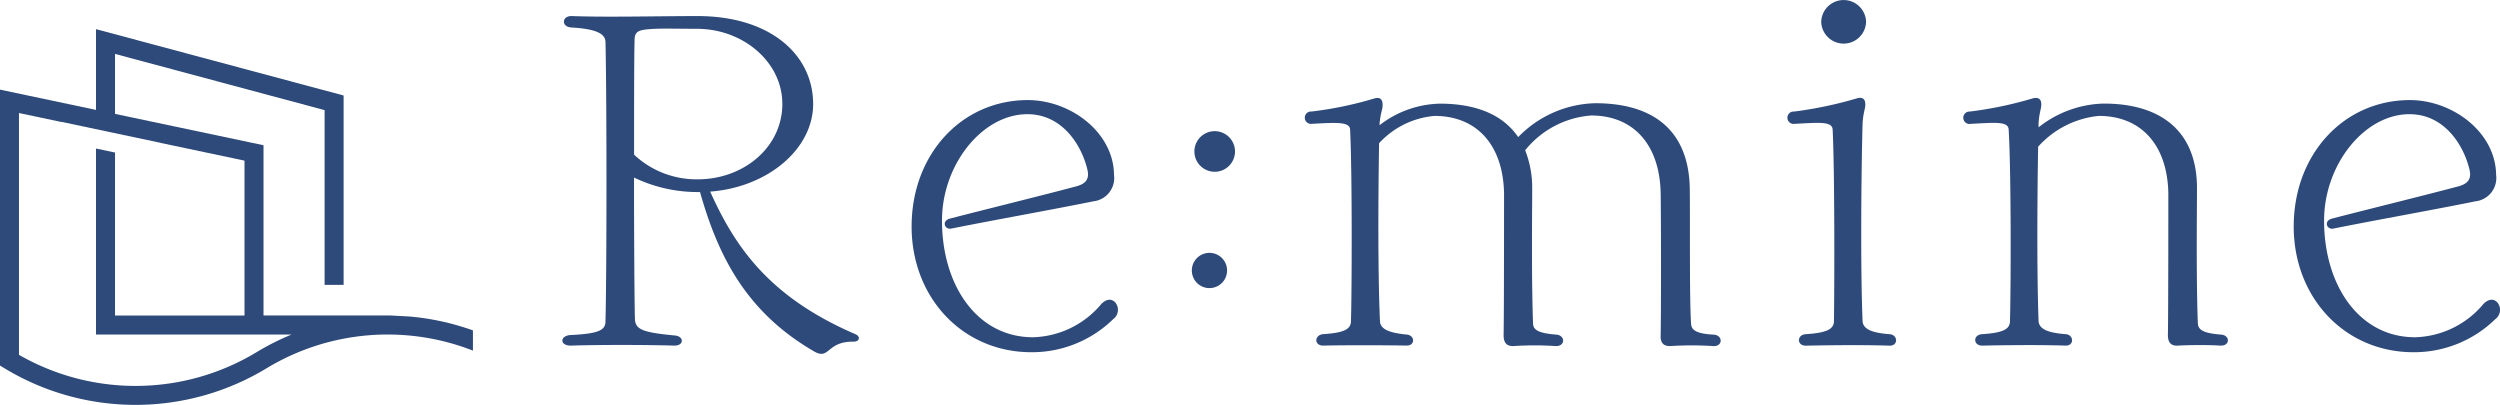
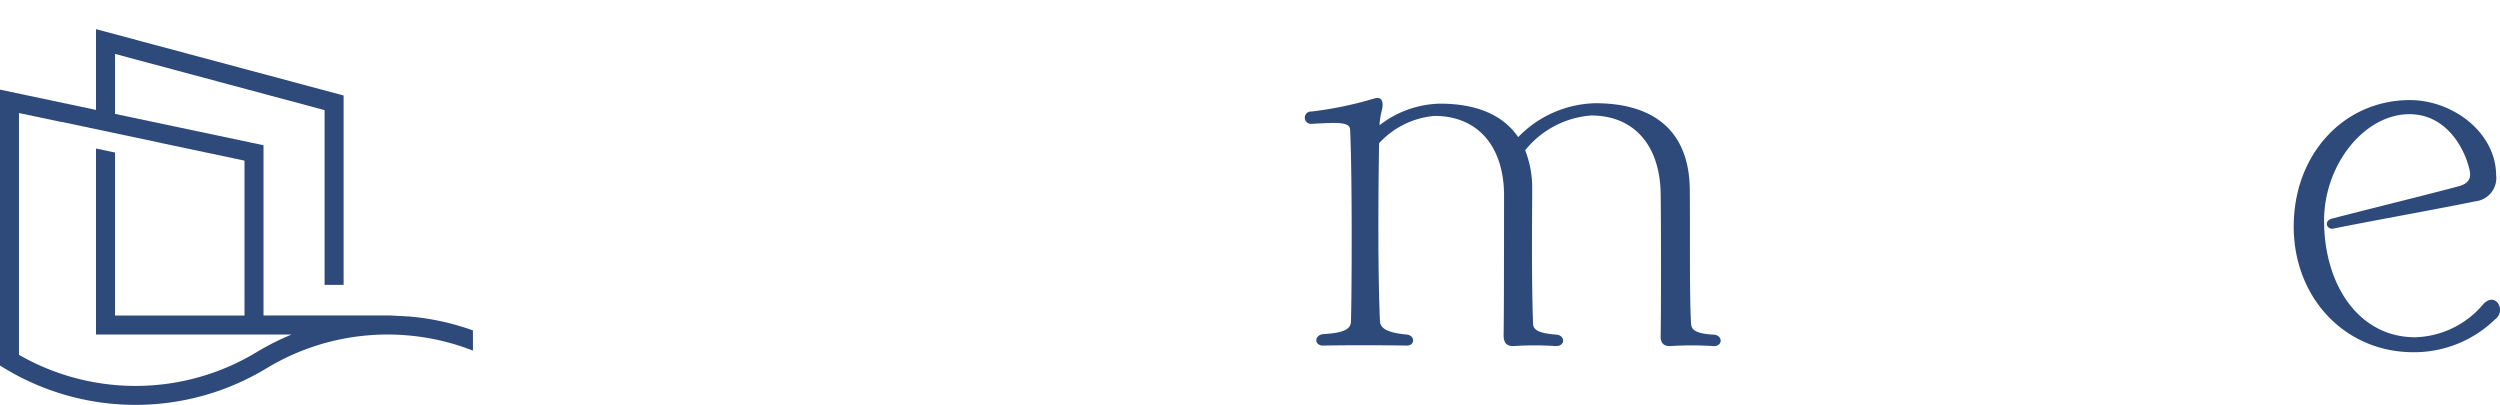
<svg xmlns="http://www.w3.org/2000/svg" width="255.371" height="41.358" viewBox="0 0 255.371 41.358">
  <defs>
    <clipPath id="clip-path">
      <rect id="長方形_108" data-name="長方形 108" width="255.371" height="41.358" transform="translate(0 0)" fill="#2d4a7a" />
    </clipPath>
  </defs>
  <g id="h_logo_sub" transform="translate(0 0)">
    <g id="グループ_344" data-name="グループ 344" clip-path="url(#clip-path)">
      <path id="パス_255" data-name="パス 255" d="M29.772,34.172H9.807v-19l1.943.41V32.228H24.975V16.408l-8.52-1.8V14.6L6.284,12.449v.015l-4.346-.918v24.7a23.911,23.911,0,0,0,24.281-.277,25.739,25.739,0,0,1,3.548-1.79M41.81,32.329a25.8,25.8,0,0,1,6.5,1.42v2.066a23.883,23.883,0,0,0-8.6-1.643h-.227q-.968,0-1.934.087a23.859,23.859,0,0,0-10.328,3.365,25.835,25.835,0,0,1-26.756,0L0,37.339V9.155l9.807,2.072V2.978L35.1,9.755V29.1H33.158V11.249L11.75,5.508v6.126l15.168,3.2v17.39H39.873" fill="#2d4a7a" fill-rule="evenodd" />
-       <path id="パス_256" data-name="パス 256" d="M87.192,34.9c-2.787-.044-2.427,1.933-4.045.989-7.056-4.09-9.843-9.933-11.641-16.27h-.134a15.034,15.034,0,0,1-6.607-1.483c0,6.337.045,12.674.09,14.427.045,1.078.719,1.393,4.09,1.707.944.09.944,1.034-.045,1.034-3.1-.09-7.685-.09-10.606,0-1.124,0-1.124-.989-.045-1.079,2.787-.134,3.6-.449,3.6-1.393.135-5.213.135-23.055,0-28.584-.045-.854-1.078-1.3-3.46-1.438-1.079-.044-1.034-1.213.044-1.169,3.416.135,9.034,0,12.809,0,7.506,0,11.82,4,11.82,8.989,0,4.584-4.629,8.495-10.517,8.944,2.562,5.708,6.067,10.786,14.831,14.562.54.225.449.763-.18.763M79.911,10.584c0-4.179-3.91-7.595-8.629-7.64-1.529,0-3.461-.045-4.4,0-1.843.089-2.067.27-2.067,1.348C64.77,6.449,64.77,10.9,64.77,15.8a9.325,9.325,0,0,0,6.517,2.517c4.584,0,8.629-3.191,8.629-7.73" fill="#2d4a7a" />
-       <path id="パス_257" data-name="パス 257" d="M93.121,23.124c0-7.371,5.123-12.9,11.865-12.9,4.36,0,8.764,3.28,8.809,7.64a2.394,2.394,0,0,1-2.052,2.693l-.061.007c-3.954.809-10.517,1.977-14.516,2.787-.674.134-1.034-.809-.09-1.034,3.821-.988,10.022-2.516,12.854-3.28,1.033-.27,1.393-.809,1.124-1.8-.584-2.382-2.517-5.573-6.112-5.573-4.584,0-8.719,5.124-8.719,10.876,0,6.562,3.551,11.91,9.3,11.91a9.409,9.409,0,0,0,6.876-3.281c.4-.494,1.034-.809,1.529-.269a1.179,1.179,0,0,1-.163,1.659c-.02.017-.041.033-.062.048a11.857,11.857,0,0,1-8.36,3.371c-6.966,0-12.224-5.527-12.224-12.853" fill="#2d4a7a" />
-       <path id="パス_258" data-name="パス 258" d="M121.744,27.624a1.8,1.8,0,1,1,0,.01v-.01m.262-12.156a2.074,2.074,0,1,1,0,.008v-.009" fill="#2d4a7a" />
      <path id="パス_259" data-name="パス 259" d="M174.937,35.348a33.412,33.412,0,0,0-4.269,0c-.764.045-1.078-.36-1.034-1.124.045-2.022.045-11.55,0-14.471-.09-4.989-2.787-7.956-7.1-7.956a9.585,9.585,0,0,0-6.741,3.551,10.458,10.458,0,0,1,.719,3.91c0,2.516-.09,8.943.089,13.842.046.629.63.943,2.337,1.078.989.045.989,1.258-.089,1.169a32.035,32.035,0,0,0-4.18,0c-.764.045-1.078-.315-1.078-1.124.045-2.067.045-12.989.045-14.471-.09-4.944-2.787-7.911-7.1-7.911a8.689,8.689,0,0,0-5.663,2.787c-.09,5.3-.135,13.213.089,18.2.045.763.855,1.169,2.742,1.348.854.089.854,1.124,0,1.124-2.787-.045-6.112-.045-8.495,0-.988.045-.988-1.078-.044-1.169C137.278,34,138,33.637,138,32.783c.09-3.011.135-14.966-.089-19.55-.045-.809-1.348-.719-3.91-.584a.633.633,0,0,1-.17-1.255.651.651,0,0,1,.125,0,37.7,37.7,0,0,0,6.472-1.348c.854-.225.854.539.764,1.078a8.685,8.685,0,0,0-.27,1.484v.18a10.408,10.408,0,0,1,6.158-2.2c3.775,0,6.471,1.169,8,3.417a11.33,11.33,0,0,1,7.866-3.461c6.2,0,9.573,3.011,9.662,8.719.045,3.28-.045,11.19.135,13.842.044.629.584.988,2.291,1.078.989.045.989,1.258-.089,1.169" fill="#2d4a7a" />
-       <path id="パス_260" data-name="パス 260" d="M184.46,34.135c2.113-.135,2.876-.495,2.876-1.349.045-3.011.089-14.966-.134-19.55-.045-.854-1.348-.719-3.91-.584a.632.632,0,1,1-.159-1.254.621.621,0,0,1,.114,0,40.968,40.968,0,0,0,6.427-1.349c.9-.269.944.495.809,1.079a7.908,7.908,0,0,0-.225,1.483c-.134,5.124-.225,14.516,0,20.179.045.809.9,1.214,2.787,1.349.855.089.855,1.213-.045,1.169-2.742-.09-6.112-.046-8.495,0-.988.044-.988-1.124-.044-1.169m1.573-31.91a2.293,2.293,0,0,1,4.584,0,2.293,2.293,0,0,1-4.584,0" fill="#2d4a7a" />
-       <path id="パス_261" data-name="パス 261" d="M226.75,35.3c-1.393-.09-3.416-.045-4.224,0-.9.089-1.079-.495-1.079-1.079.045-2.067.045-12.988.045-14.471-.089-4.944-2.786-7.91-7.1-7.91a9.567,9.567,0,0,0-6.2,3.146c-.09,5.3-.135,12.944.044,17.8.045.809.9,1.213,2.787,1.348.854.089.854,1.214-.044,1.169-2.742-.09-6.113-.045-8.45,0-.988.045-1.033-1.124-.044-1.169,2.113-.135,2.831-.5,2.831-1.348.09-3.011.135-14.966-.134-19.55-.045-.854-1.3-.719-3.865-.585a.637.637,0,1,1-.09-1.258,38.85,38.85,0,0,0,6.427-1.348c.719-.18.989.225.809,1.078a7.828,7.828,0,0,0-.226,1.484v.4a11.115,11.115,0,0,1,6.652-2.427c6.112,0,9.529,3.056,9.529,8.629,0,2.562-.09,8.989.089,13.843.045.674.629.988,2.337,1.124.989.044.989,1.213-.09,1.124" fill="#2d4a7a" />
      <path id="パス_262" data-name="パス 262" d="M234.3,23.124c0-7.371,5.123-12.9,11.865-12.9,4.36,0,8.764,3.28,8.809,7.64a2.394,2.394,0,0,1-2.052,2.693l-.061.007c-3.954.809-10.517,1.977-14.516,2.787-.674.134-1.034-.809-.09-1.034,3.821-.988,10.022-2.516,12.854-3.28,1.033-.27,1.393-.809,1.124-1.8-.584-2.382-2.517-5.573-6.112-5.573-4.584,0-8.719,5.124-8.719,10.876,0,6.562,3.551,11.91,9.3,11.91a9.409,9.409,0,0,0,6.876-3.281c.4-.494,1.034-.809,1.529-.269a1.179,1.179,0,0,1-.163,1.659c-.02.017-.041.033-.062.048a11.857,11.857,0,0,1-8.36,3.371c-6.966,0-12.224-5.527-12.224-12.853" fill="#2d4a7a" />
    </g>
  </g>
</svg>